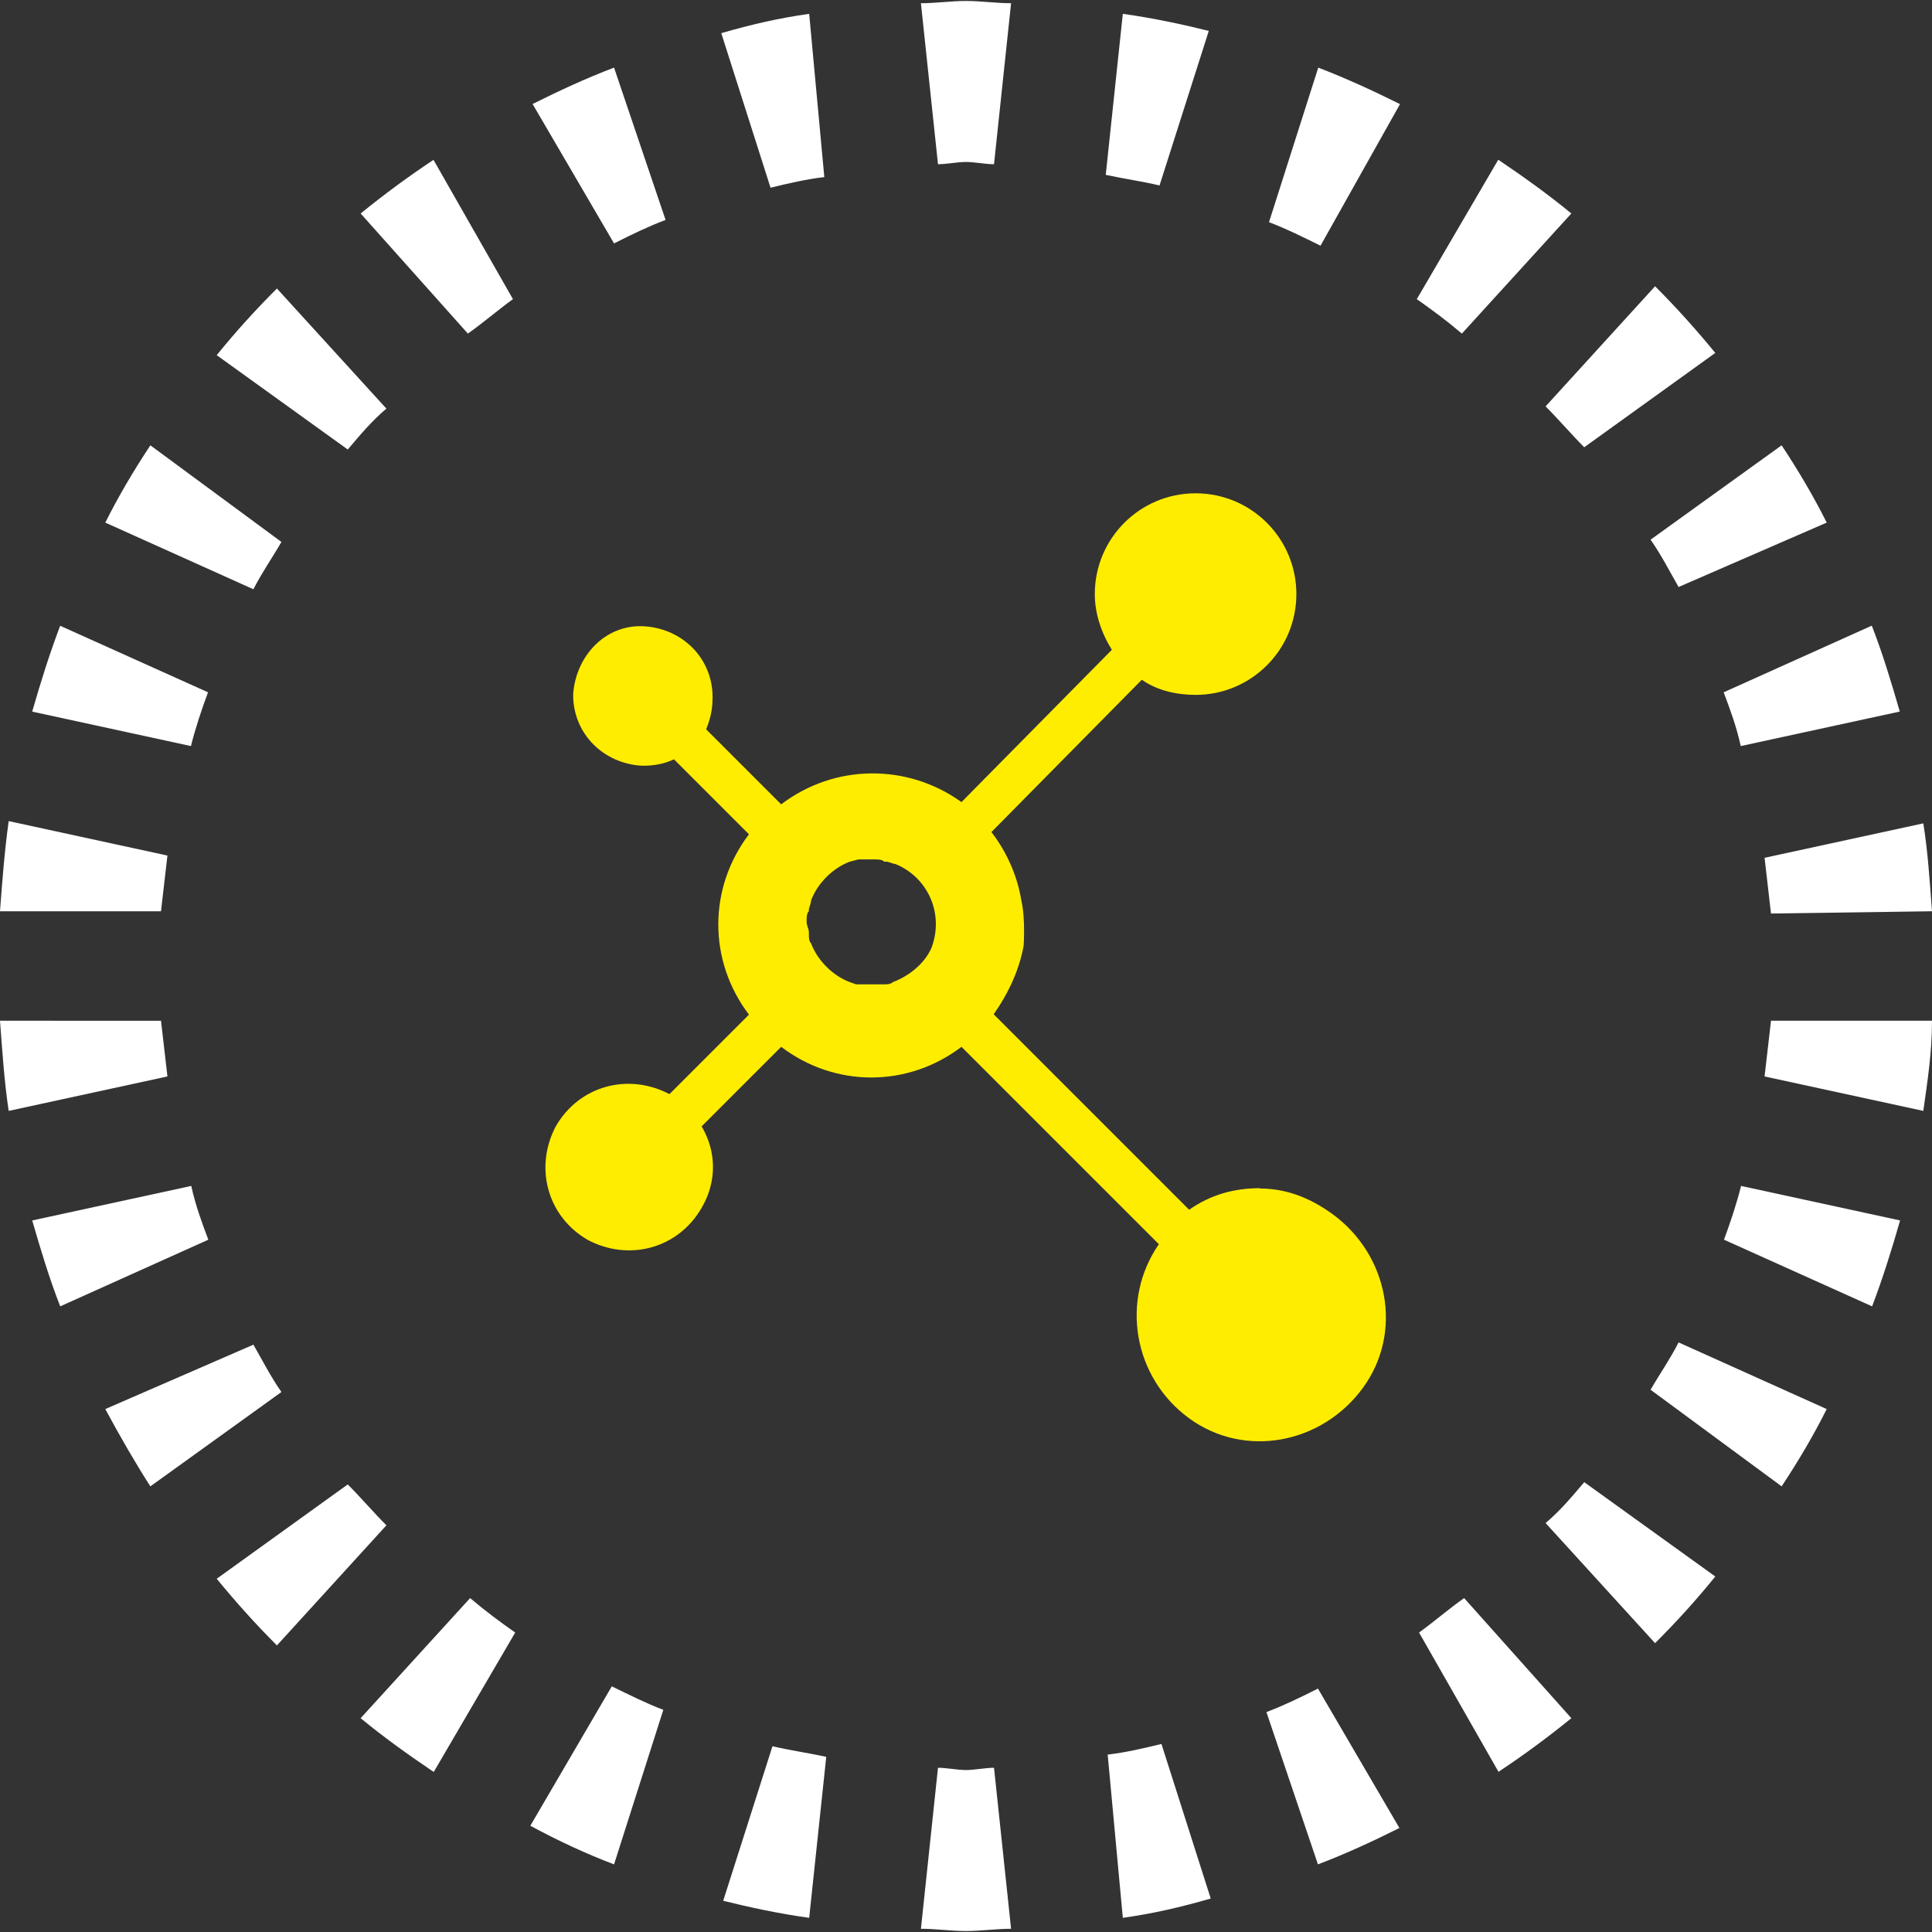
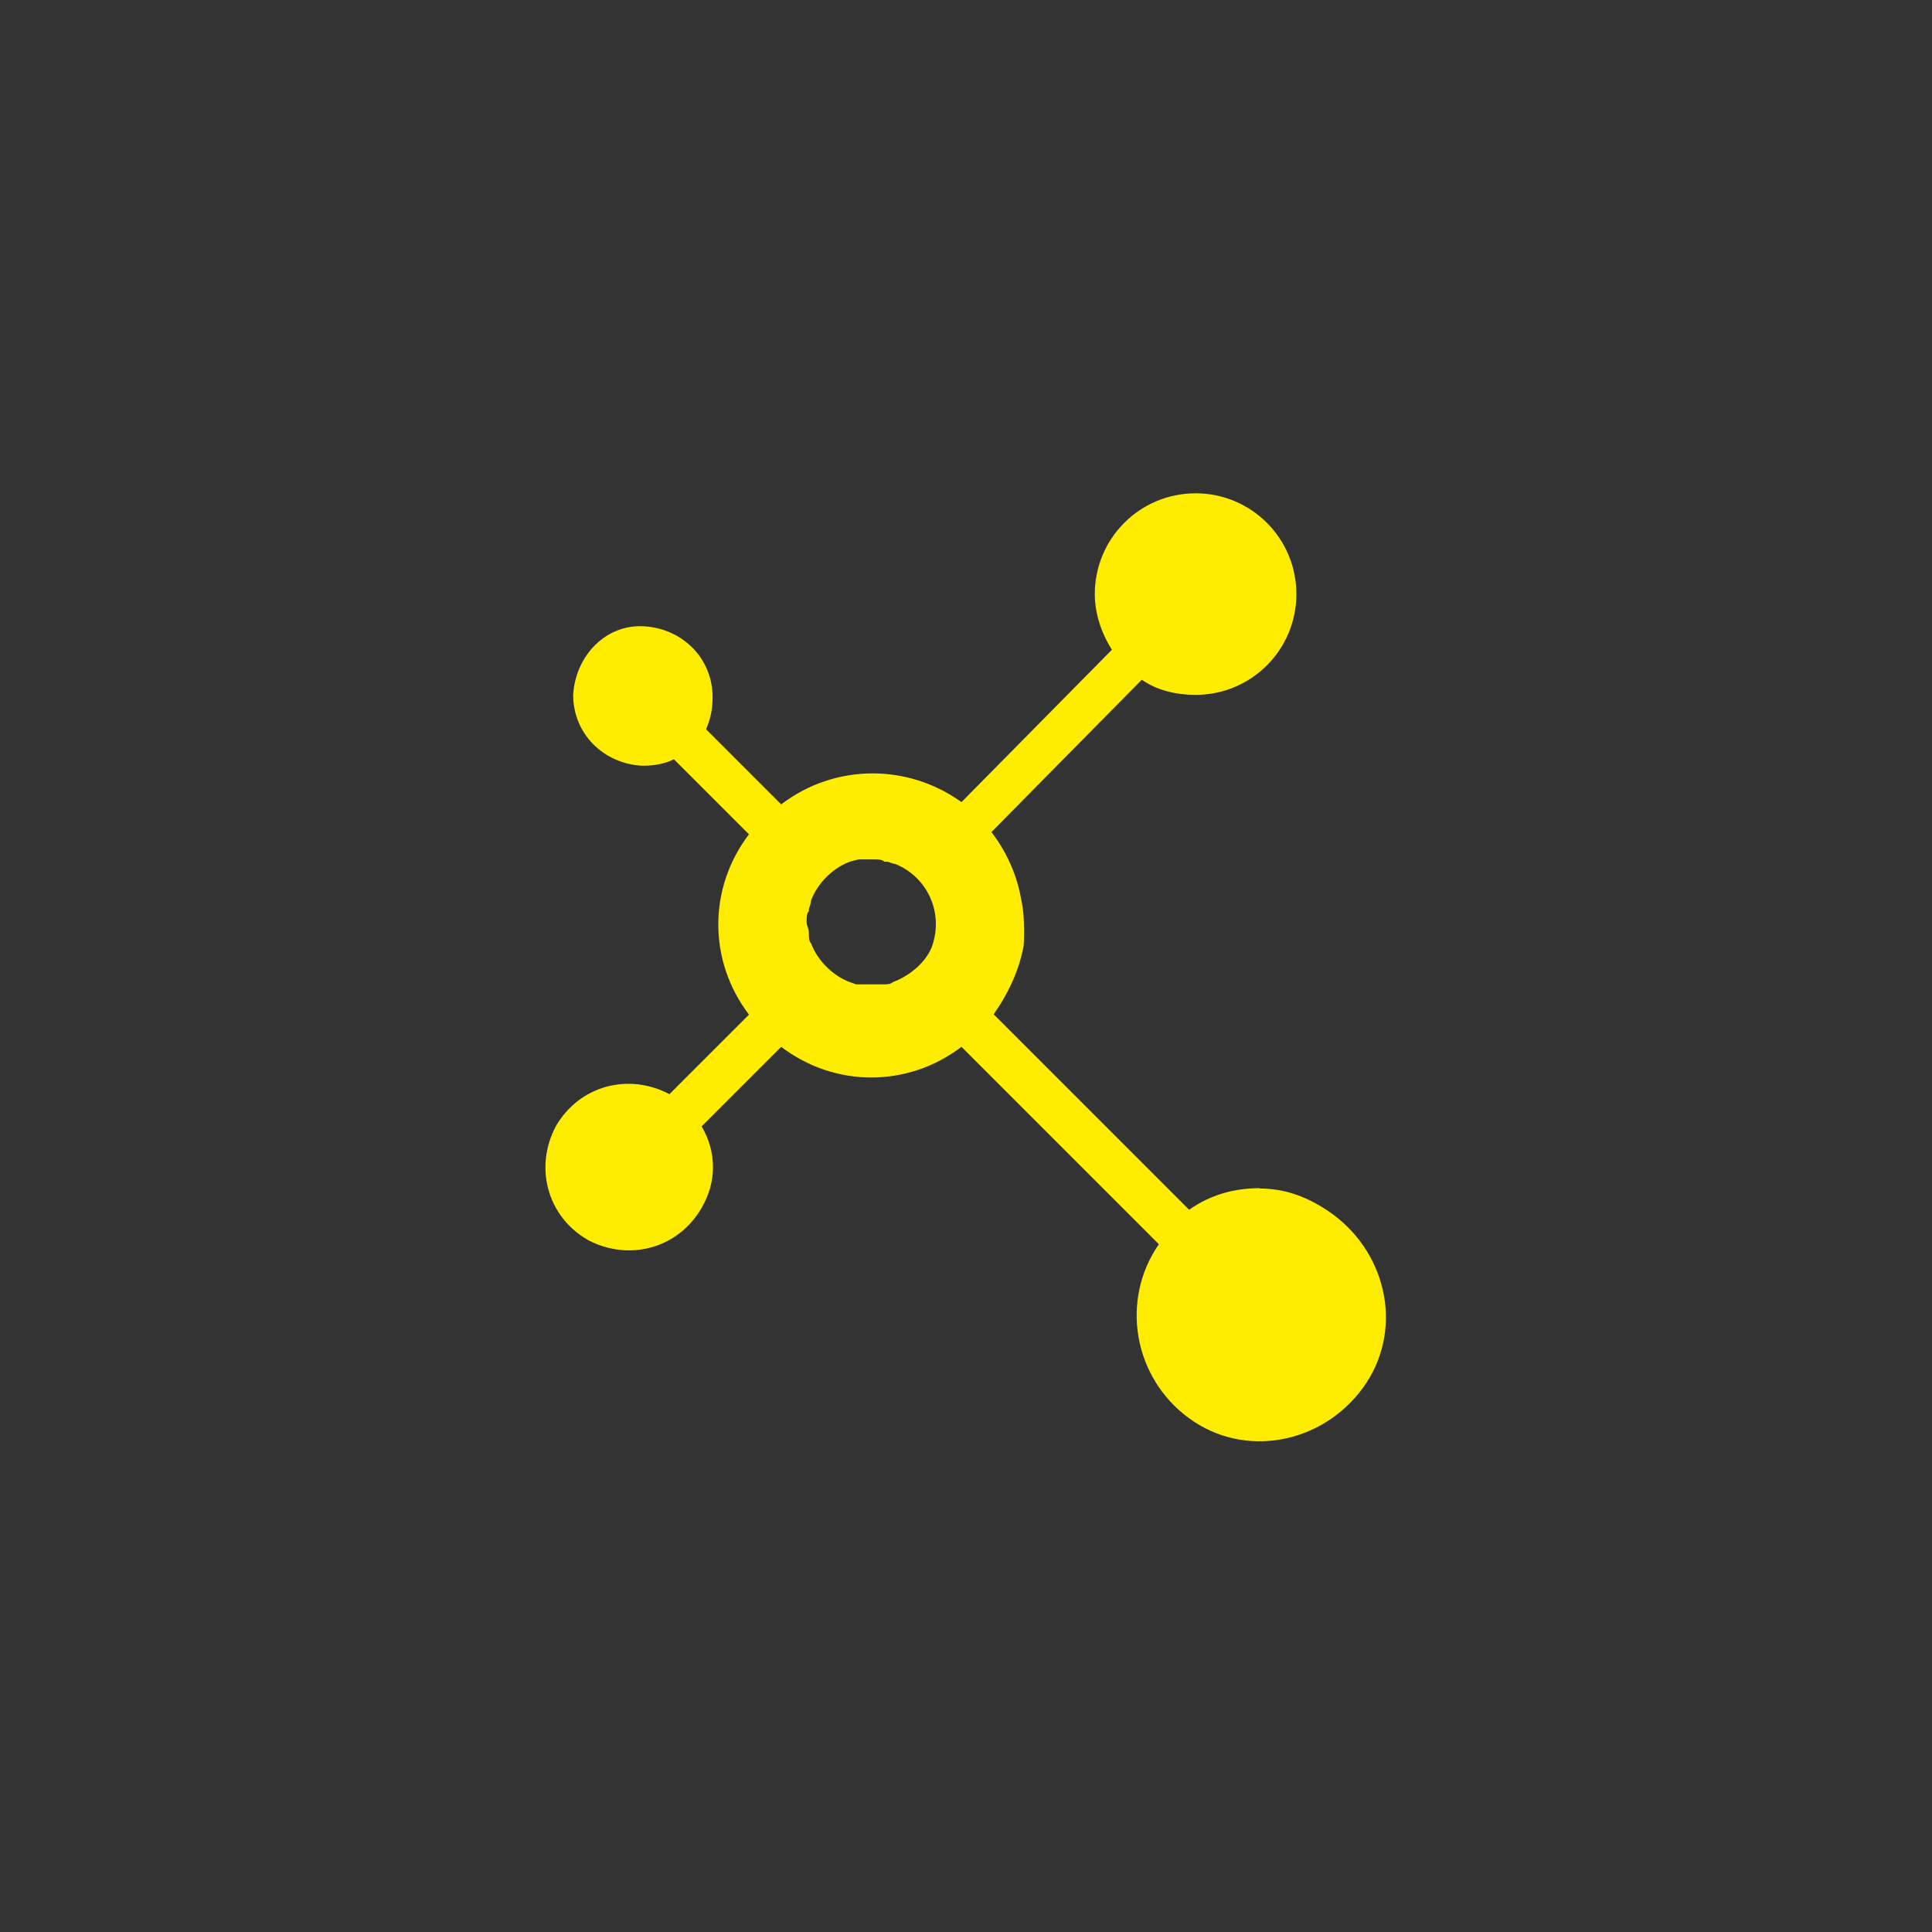
<svg xmlns="http://www.w3.org/2000/svg" id="Ebene_1" data-name="Ebene 1" viewBox="0 0 60 60">
  <rect x="0" y="0" width="60" height="60" fill="#333333" stroke="none" />
  <defs>
    <style>
      .cls-1 {
        fill: #fff;
      }

      .cls-2 {
        fill: #ffed00;
      }
    </style>
  </defs>
  <path class="cls-2" d="M31.72,27.97c-.13-.8-.47-1.53-.93-2.13l4.67-4.73c.47.33,1.07.47,1.67.47,1.73,0,3.13-1.4,3.13-3.13s-1.4-3.13-3.13-3.13-3.13,1.4-3.13,3.13c0,.6.2,1.2.53,1.73l-4.67,4.73c-1.67-1.2-3.93-1.2-5.6.07l-2.33-2.33c.13-.33.2-.6.2-1,0-1.2-.93-2.13-2.13-2.2-1.2-.07-2.13.93-2.2,2.13,0,1.2.93,2.13,2.13,2.2h.07c.33,0,.67-.07.93-.2l2.33,2.33c-1.27,1.67-1.27,3.93,0,5.6l-2.47,2.47c-1.27-.67-2.8-.27-3.53,1-.67,1.27-.27,2.8,1,3.53,1.27.67,2.8.27,3.53-1,.47-.8.47-1.73,0-2.53l2.47-2.47c1.67,1.27,3.93,1.27,5.6,0l6.13,6.13c-1.2,1.73-.8,4.13.93,5.4s4.13.8,5.4-.93.8-4.13-.93-5.4c-.73-.53-1.47-.8-2.27-.8h.01v-.01c-.8,0-1.53.2-2.2.67l-6.07-6.07c.47-.67.8-1.4.93-2.13,0,0,.06-.832-.07-1.4ZM27.73,30.5c-.07.07-.2.07-.27.07h-.87l-.2-.07c-.53-.2-1-.67-1.2-1.2-.07-.07-.07-.2-.07-.27v-.07c0-.13-.07-.2-.07-.33h0c0-.13,0-.27.07-.33v-.07s.07-.2.07-.27c.2-.53.67-1,1.2-1.2l.27-.07h.47c.13,0,.27,0,.33.07h.07c.07,0,.2.07.27.07,1,.4,1.53,1.53,1.13,2.6-.2.47-.67.87-1.2,1.07h0Z" />
-   <path class="cls-1" d="M59,37.9l-4.93-1.07c-.13.53-.33,1.13-.53,1.67l4.6,2.07c.33-.87.6-1.73.87-2.67M55.33,46.16c.53-.8,1-1.6,1.4-2.4l-4.6-2.07c-.27.53-.6,1-.87,1.47,0,0,4.07,3,4.07,3ZM51.4,51.03c.67-.67,1.27-1.33,1.87-2.07l-4.07-2.93c-.4.47-.73.87-1.2,1.27l3.4,3.73ZM46.53,55.03c.8-.53,1.53-1.07,2.27-1.67l-3.33-3.73c-.47.33-.93.73-1.4,1.07l2.47,4.33h-.01ZM40.93,57.9c.87-.33,1.73-.73,2.53-1.13l-2.53-4.33c-.53.27-1.07.53-1.6.73l1.6,4.73ZM34.87,59.56c.93-.13,1.8-.33,2.73-.6l-1.53-4.8c-.53.13-1.13.27-1.67.33,0,0,.47,5.07.47,5.07ZM34.87.43l-.53,5c.6.13,1.13.2,1.67.33l1.53-4.8c-.8-.2-1.73-.4-2.67-.53M43.47,3.23c-.8-.4-1.67-.8-2.53-1.13l-1.53,4.8c.53.2,1.07.47,1.6.73l2.47-4.4h-.01ZM48.8,6.63c-.73-.6-1.47-1.13-2.27-1.67l-2.53,4.33c.47.33.93.67,1.4,1.07,0,0,3.4-3.73,3.4-3.73ZM53.27,10.96c-.6-.73-1.2-1.4-1.87-2.07l-3.4,3.73c.4.4.8.87,1.2,1.27,0,0,4.07-2.93,4.07-2.93ZM56.73,16.23c-.4-.8-.87-1.6-1.4-2.4l-4.07,2.93c.33.47.6,1,.87,1.47,0,0,4.6-2,4.6-2ZM59,22.1c-.27-.93-.53-1.8-.87-2.67l-4.6,2.07c.2.53.4,1.07.53,1.67l4.93-1.07h.01ZM60,28.3c-.07-.93-.13-1.87-.27-2.73l-4.93,1.07c.07.6.13,1.13.2,1.73l5-.07h0ZM59.73,34.5c.13-.93.27-1.8.27-2.8h-5c-.07.6-.13,1.13-.2,1.73l4.93,1.07ZM28.6,59.9c.47,0,.93.07,1.4.07s.93-.07,1.4-.07l-.53-5c-.27,0-.6.07-.87.07s-.6-.07-.87-.07c0,0-.53,5-.53,5ZM19.07,57.9l1.53-4.8c-.53-.2-1.07-.47-1.6-.73l-2.53,4.33c.87.47,1.73.87,2.6,1.2M11.2,53.36c.73.6,1.47,1.13,2.27,1.67l2.53-4.33c-.47-.33-.93-.67-1.4-1.07,0,0-3.4,3.73-3.4,3.73ZM6.73,49.03c.6.73,1.2,1.4,1.87,2.07l3.4-3.73c-.4-.4-.8-.87-1.2-1.27l-4.07,2.93ZM3.27,43.76c.47.87.93,1.67,1.4,2.4l4.07-2.93c-.33-.47-.6-1-.87-1.47l-4.6,2ZM1,37.9c.27.93.53,1.8.87,2.67l4.6-2.07c-.2-.53-.4-1.07-.53-1.67l-4.93,1.07h-.01ZM0,31.7c.07.93.13,1.87.27,2.8l4.93-1.07c-.07-.6-.13-1.13-.2-1.73H0ZM.27,25.5c-.13.93-.2,1.87-.27,2.8h5c.07-.6.13-1.13.2-1.73,0,0-4.93-1.07-4.93-1.07ZM1.87,19.43c-.33.87-.6,1.73-.87,2.67l4.93,1.07c.13-.53.33-1.13.53-1.67l-4.6-2.07h.01ZM4.67,13.83c-.53.8-1,1.6-1.4,2.4l4.6,2.07c.27-.53.6-1,.87-1.47,0,0-4.07-3-4.07-3ZM8.6,8.96c-.67.67-1.27,1.33-1.87,2.07l4.07,2.93c.4-.47.73-.87,1.2-1.27,0,0-3.4-3.73-3.4-3.73ZM13.47,4.96c-.8.53-1.53,1.07-2.27,1.67l3.33,3.73c.47-.33.93-.73,1.4-1.07l-2.47-4.33s.01,0,.01,0ZM19.07,2.1c-.87.33-1.73.73-2.53,1.13l2.53,4.33c.53-.27,1.07-.53,1.6-.73l-1.6-4.73ZM25.13.43c-.93.13-1.8.33-2.73.6l1.53,4.8c.53-.13,1.13-.27,1.67-.33,0,0-.47-5.07-.47-5.07ZM25.13,59.56l.53-5c-.6-.13-1.13-.2-1.67-.33l-1.53,4.8c.8.2,1.73.4,2.67.53M31.4.1c-.47,0-.93-.07-1.4-.07s-.93.07-1.4.07l.53,5c.27,0,.6-.07.87-.07s.6.07.87.07L31.4.1Z" />
</svg>